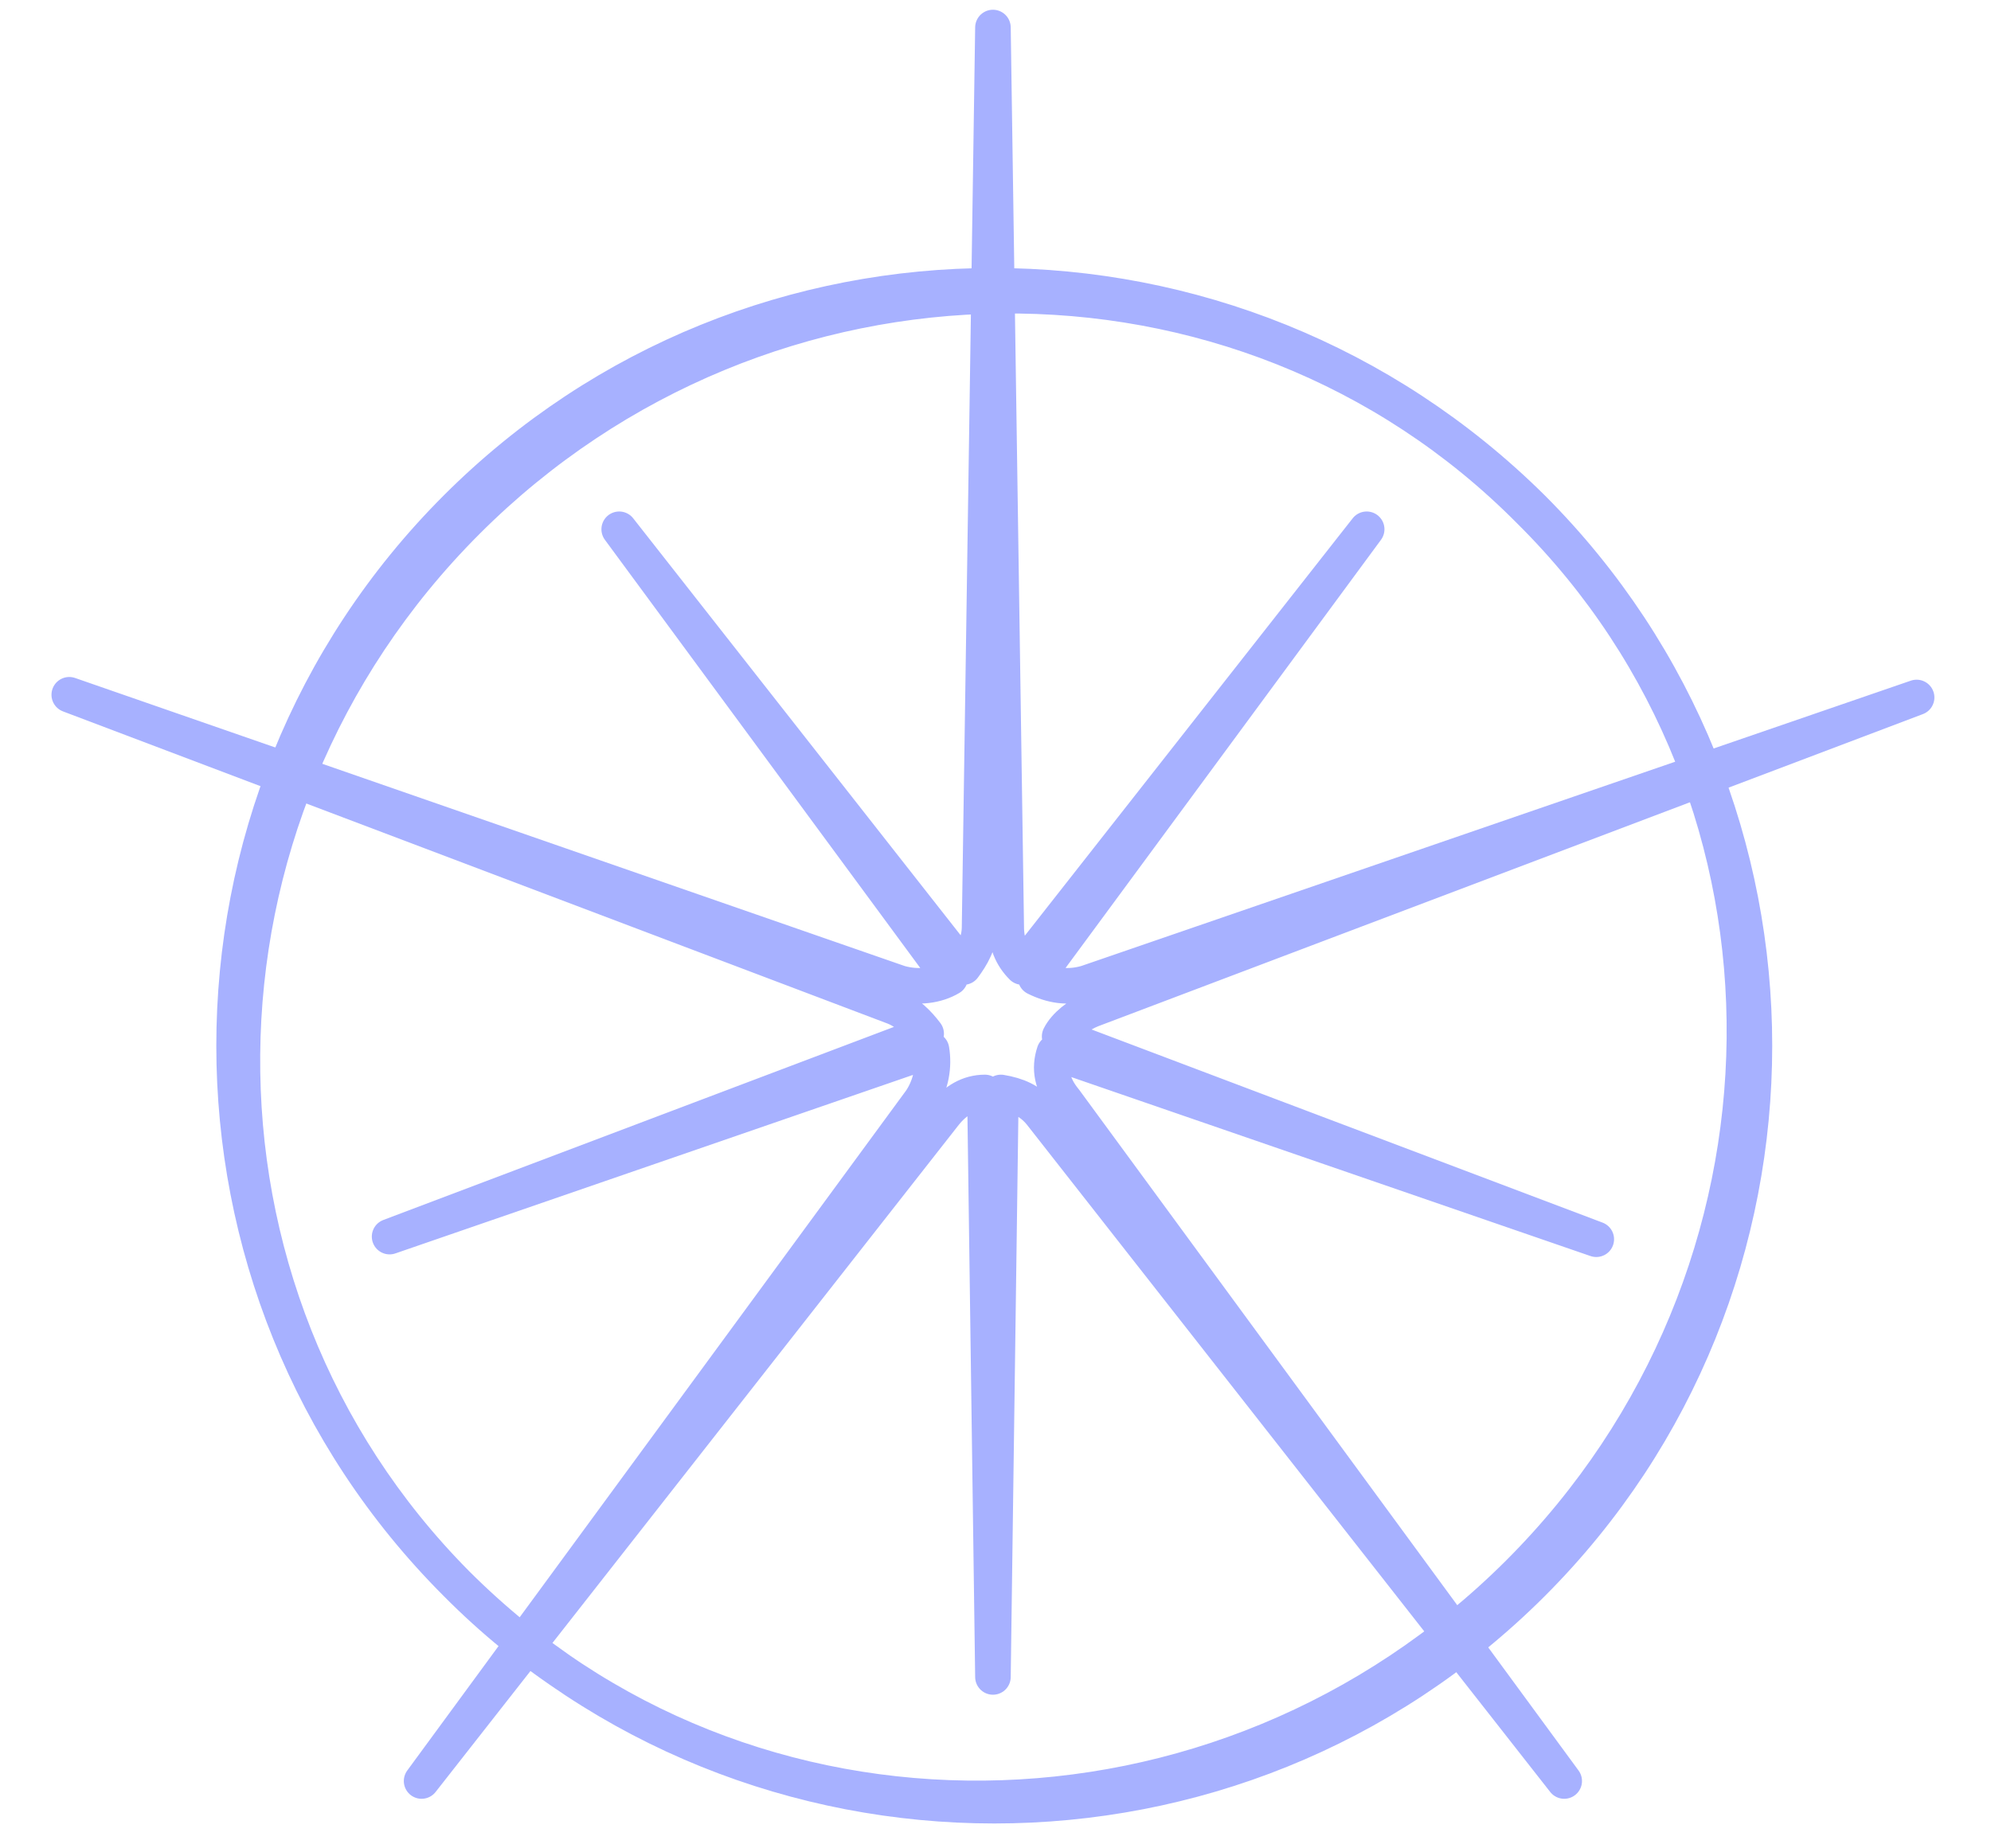
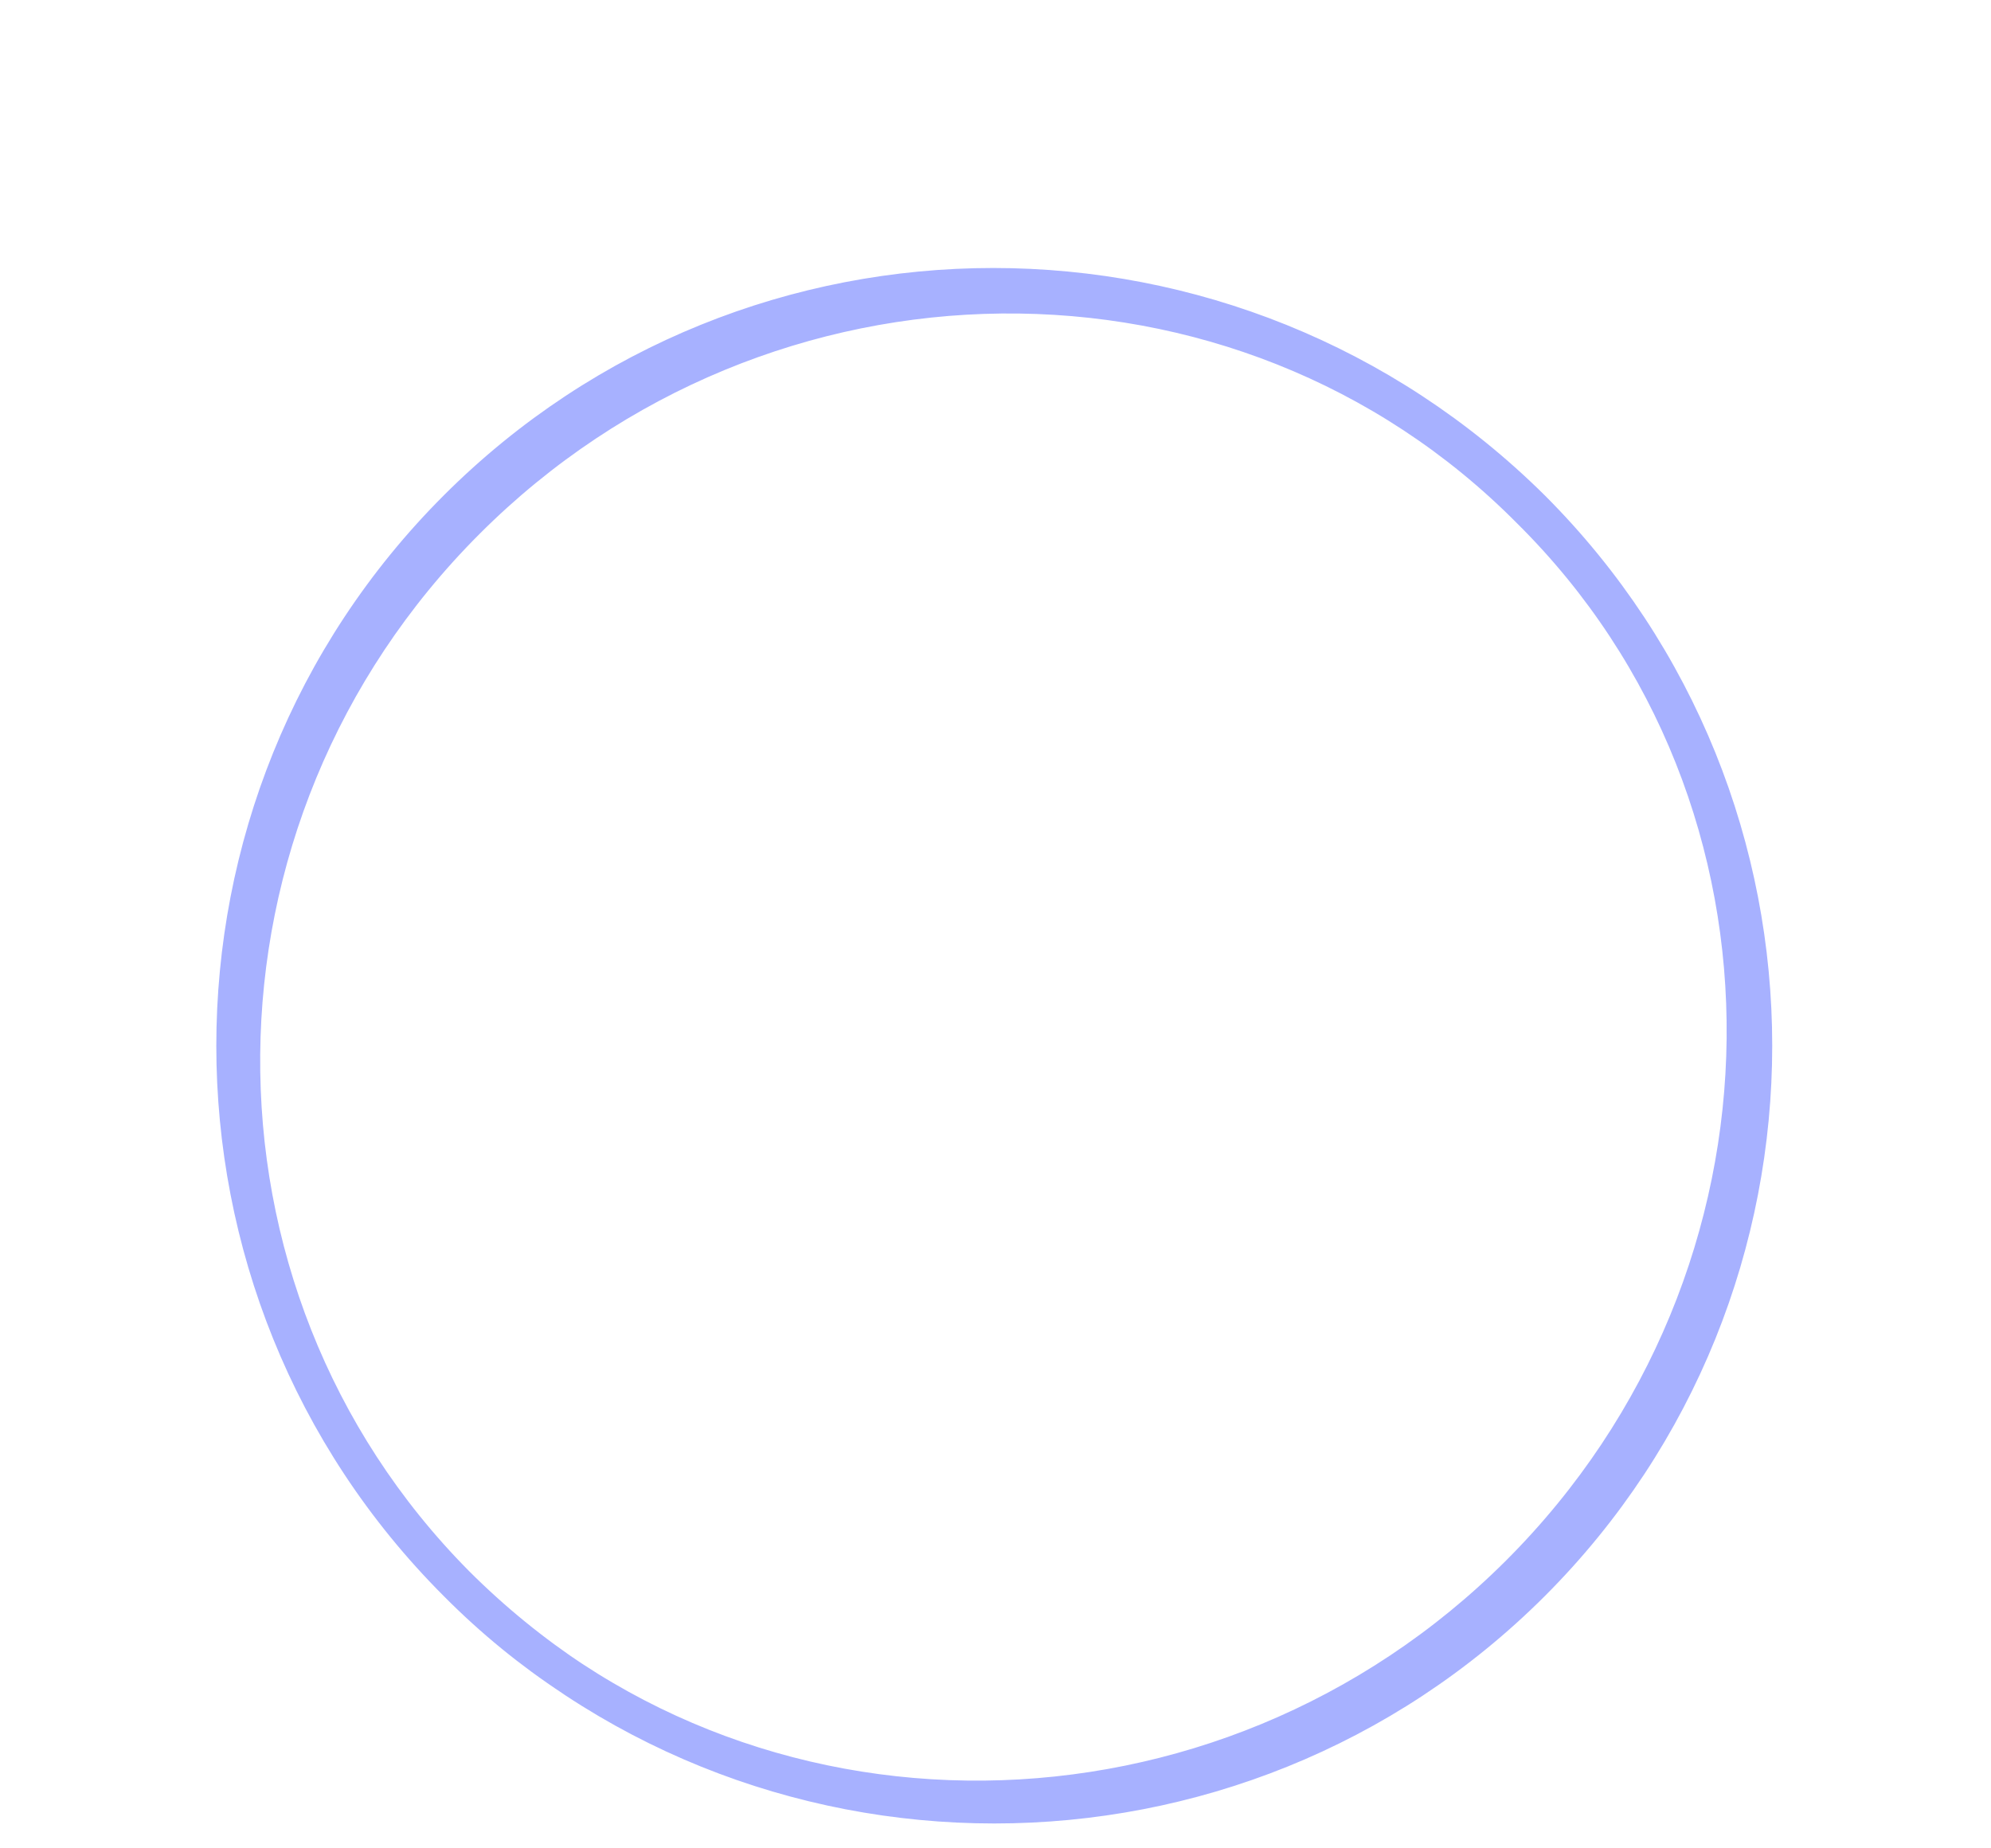
<svg xmlns="http://www.w3.org/2000/svg" width="28" height="26" viewBox="0 0 28 26" fill="none">
-   <path d="M14.827 14.804L22.449 17.432L14.902 14.579C14.977 14.428 15.165 14.278 15.353 14.203L26.954 9.811L15.278 13.828C15.015 13.903 14.79 13.865 14.564 13.753C14.564 13.753 14.564 13.715 14.602 13.715L19.22 7.445L14.414 13.565C14.414 13.565 14.414 13.565 14.377 13.603C14.226 13.452 14.151 13.265 14.151 13.039L13.964 0.387L13.776 13.039C13.776 13.265 13.663 13.452 13.551 13.603C13.551 13.603 13.551 13.603 13.513 13.565L8.708 7.445L13.325 13.715C13.325 13.715 13.325 13.753 13.363 13.753C13.175 13.865 12.912 13.903 12.65 13.828L0.974 9.773L12.575 14.166C12.762 14.241 12.912 14.391 13.025 14.541L5.479 17.395L13.1 14.766C13.138 14.992 13.1 15.255 12.95 15.48L5.929 25.053L13.288 15.667C13.438 15.48 13.626 15.367 13.851 15.367L13.964 23.589L14.076 15.367C14.302 15.405 14.489 15.48 14.639 15.667L21.998 25.053L14.977 15.48C14.79 15.255 14.752 15.029 14.827 14.804Z" stroke="#A7B1FF" stroke-width="0.5" stroke-miterlimit="10" stroke-linecap="round" stroke-linejoin="round" />
  <path d="M6.418 22.275C2.25 18.108 2.25 11.312 6.418 7.145C10.585 2.978 17.343 2.978 21.548 7.145C25.715 11.312 25.715 18.108 21.548 22.275C17.38 26.442 10.585 26.442 6.418 22.275ZM6.418 22.275C10.472 26.367 17.192 26.292 21.36 22.125C25.527 17.958 25.602 11.237 21.51 7.183C17.455 3.09 10.735 3.165 6.568 7.333C2.4 11.5 2.363 18.183 6.418 22.275Z" stroke="#A7B1FF" stroke-width="0.5" stroke-miterlimit="10" stroke-linecap="round" stroke-linejoin="round" />
</svg>